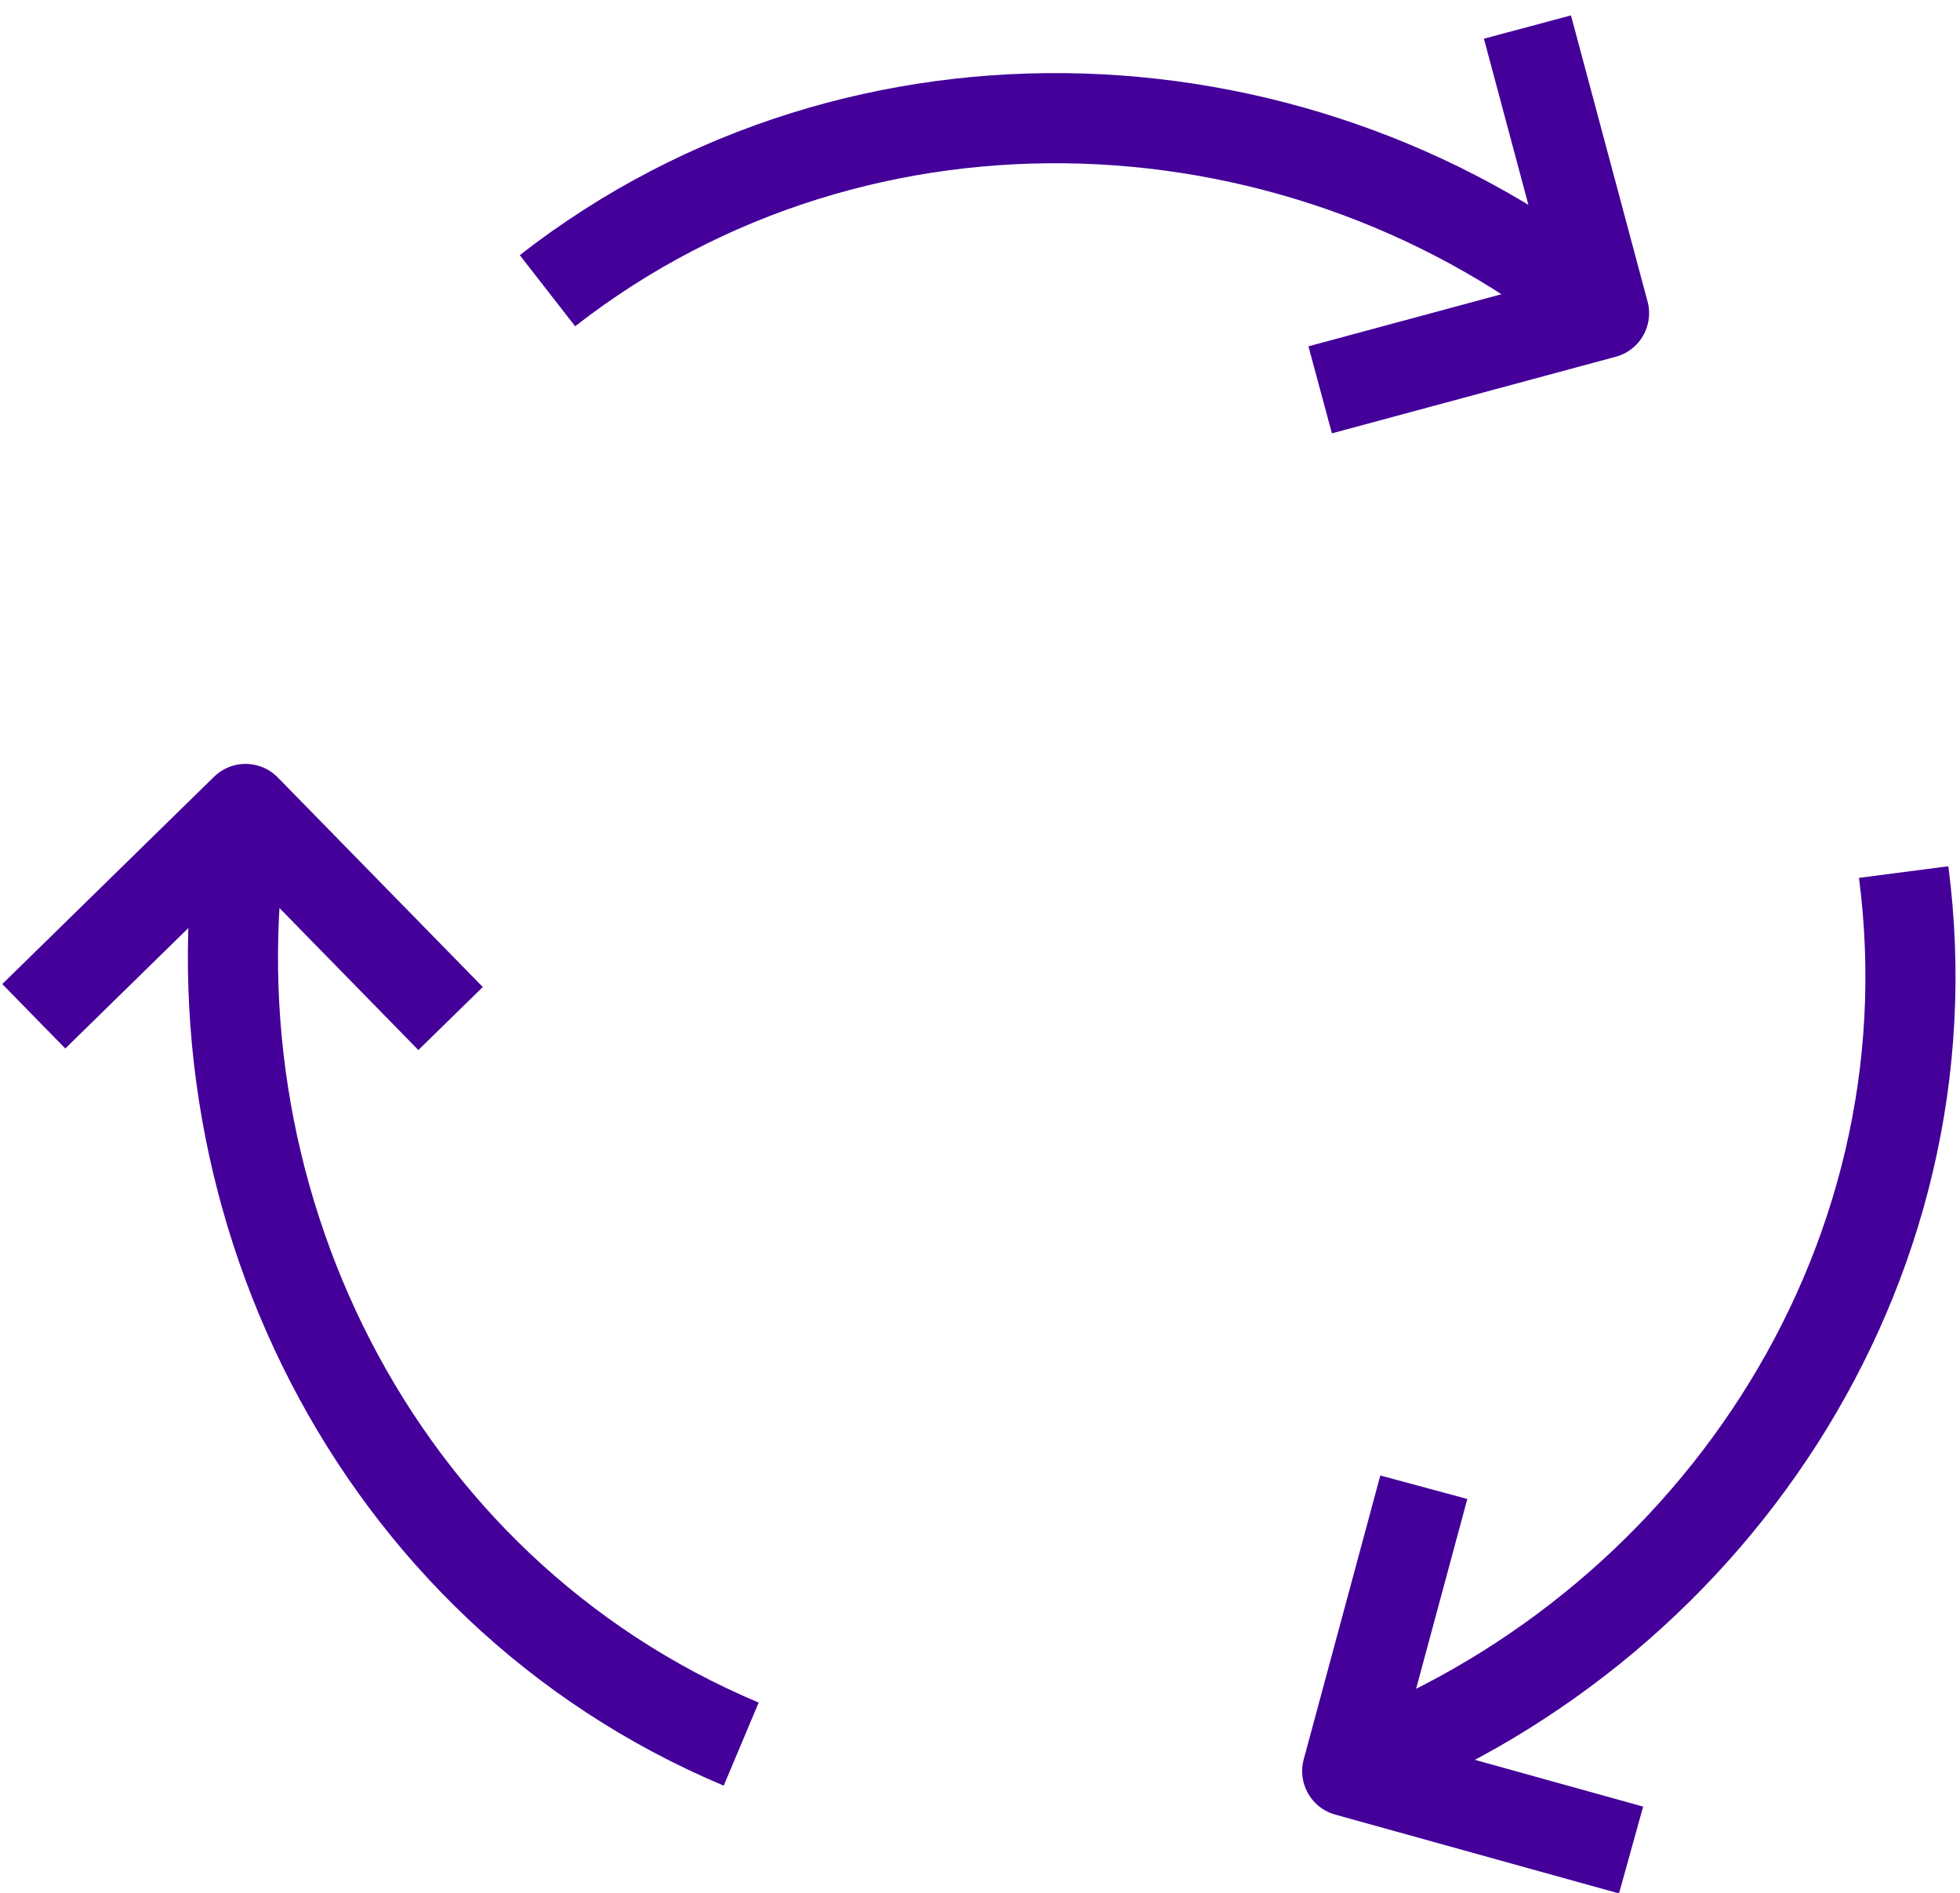
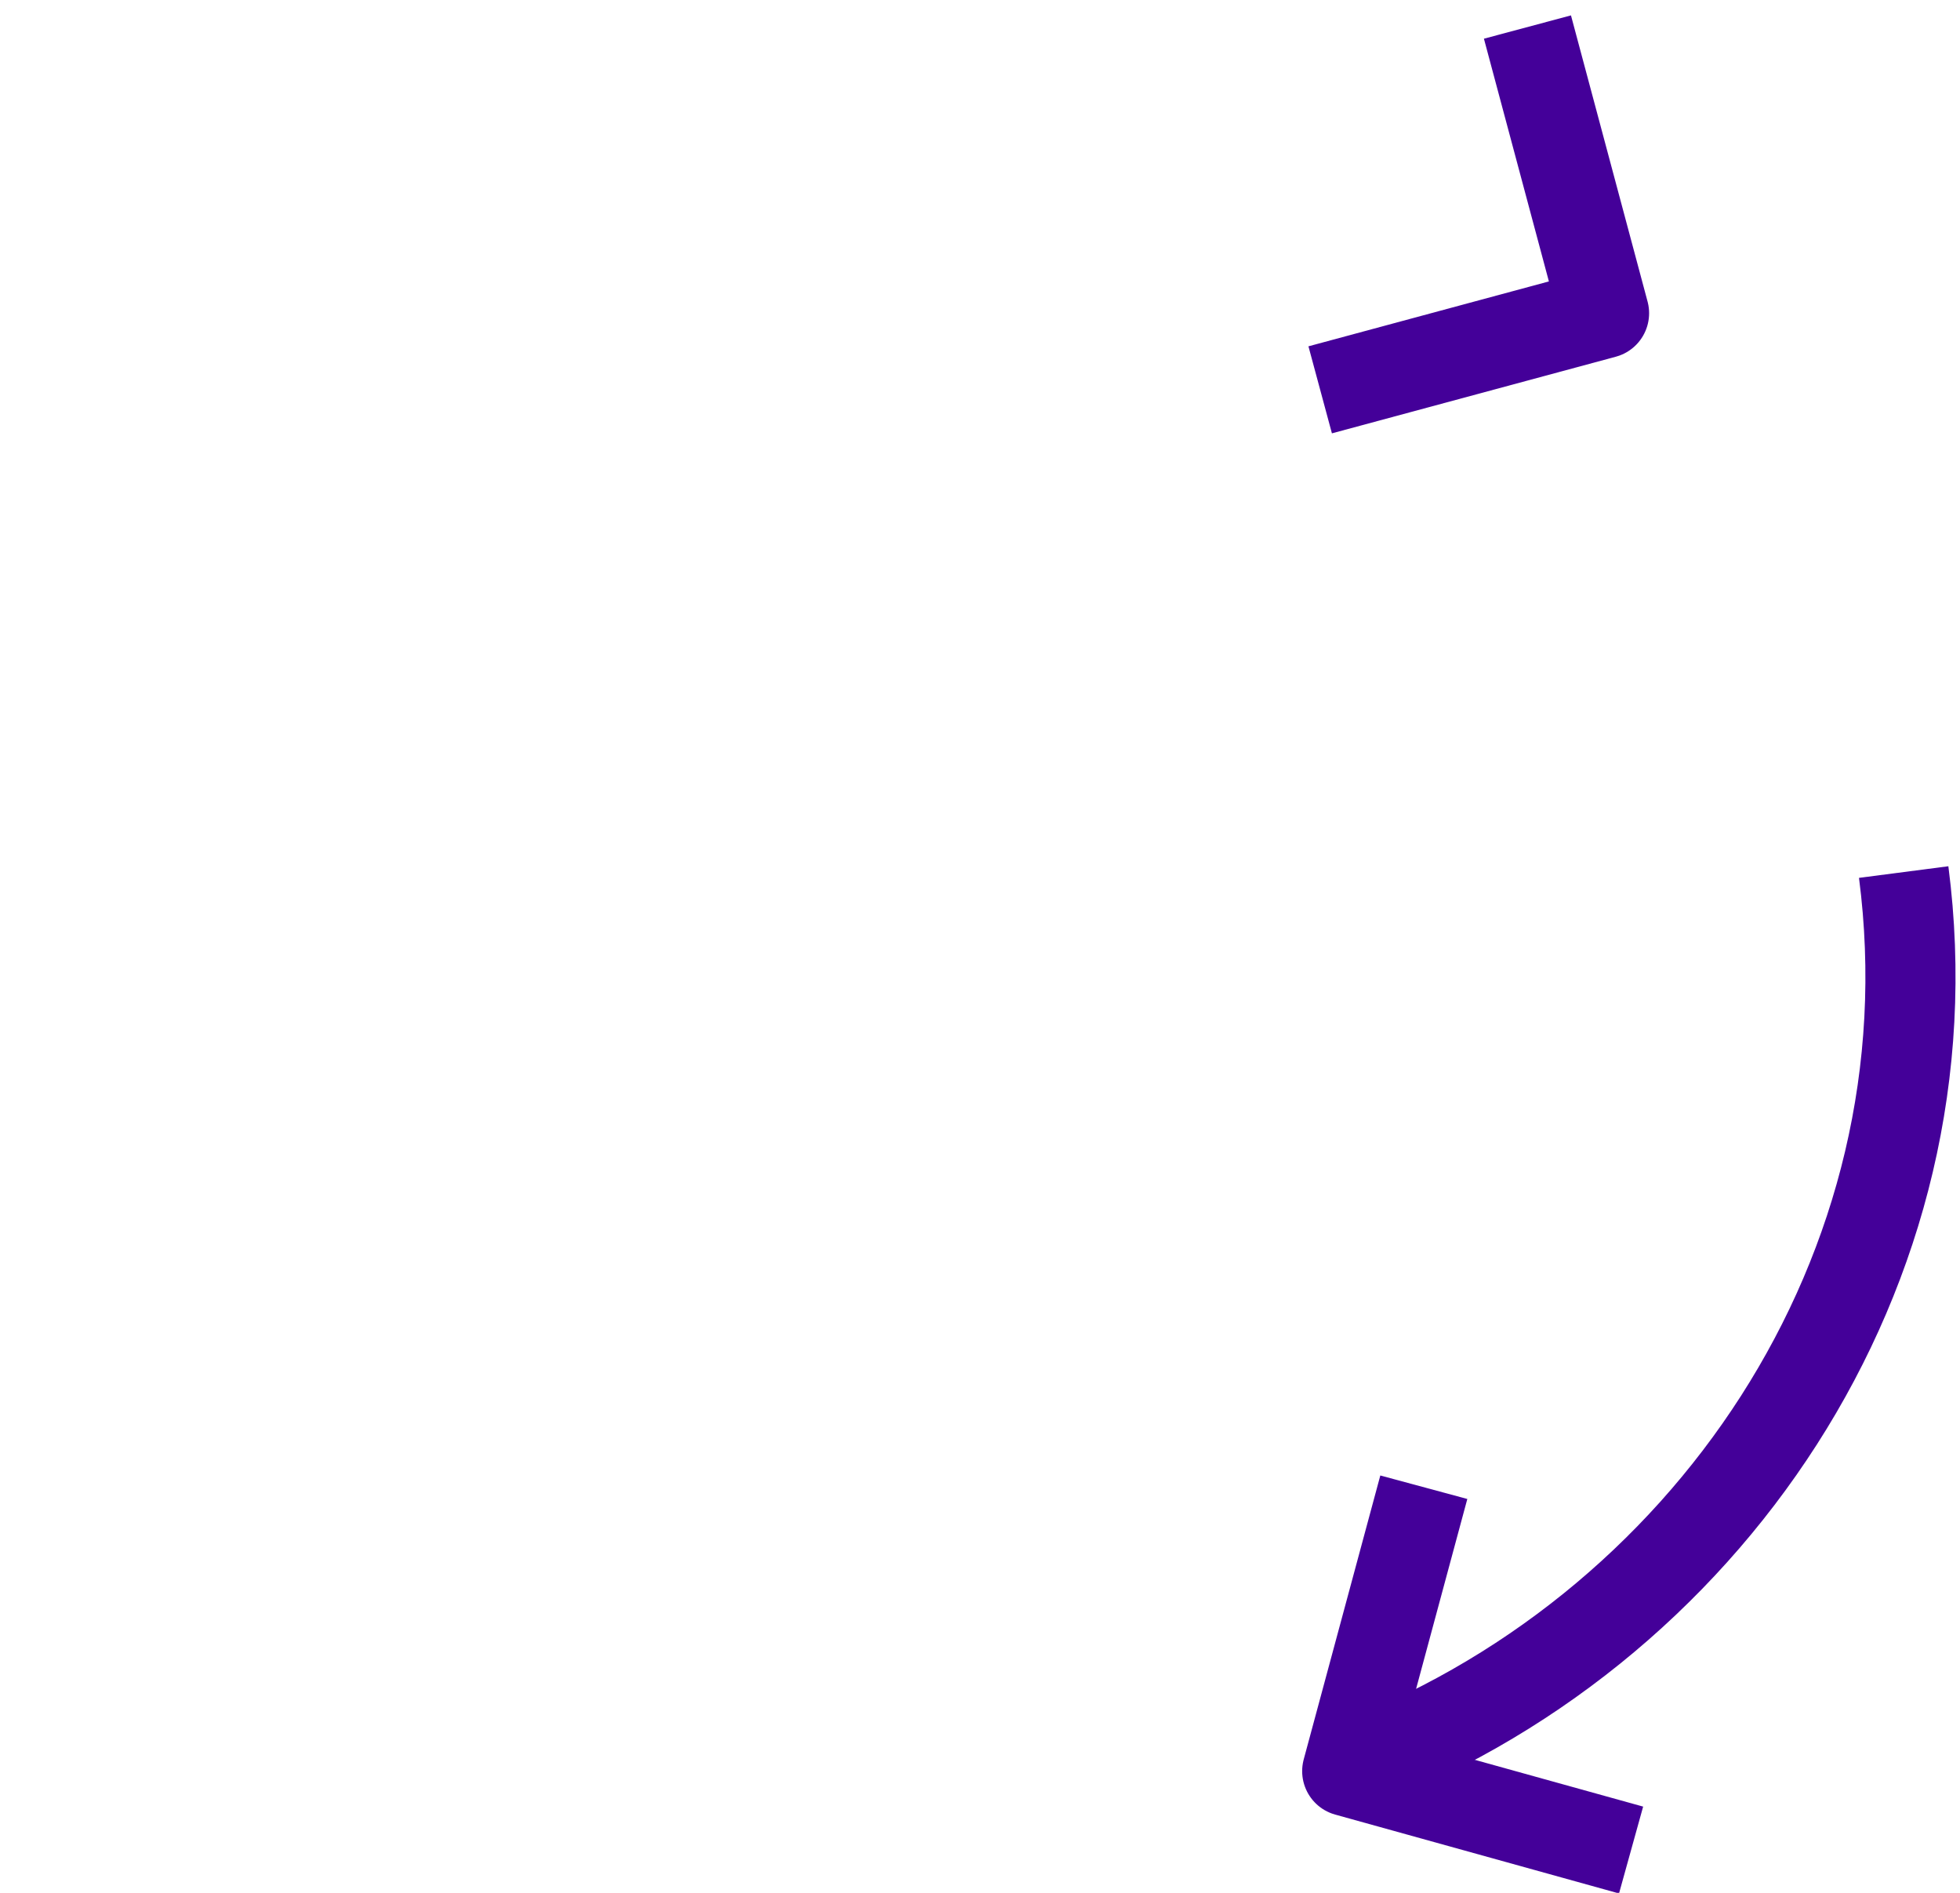
<svg xmlns="http://www.w3.org/2000/svg" version="1.1" id="Layer_1" x="0px" y="0px" viewBox="0 0 87 84" style="enable-background:new 0 0 87 84;" xml:space="preserve">
  <style type="text/css">
	.st0{fill:none;stroke:#440099;stroke-width:4;stroke-linejoin:round;}
</style>
  <title>icon-clockwise</title>
  <desc>Created with Sketch.</desc>
  <g id="Icons">
    <g id="new-icons" transform="translate(-1254, -1640)">
      <g id="icon-clockwise" transform="translate(1252, 1635)">
        <g id="Group" transform="translate(3, 6)">
-           <polyline id="Shape" class="st0" points="0.5,44.1 9.9,34.9 19,44.2     " />
-           <path class="st0" d="M31.9,76.4c-16.4-6.9-24.9-24.6-22-41.5" />
          <polyline class="st0" points="71.4,81.1 58.8,77.6 62.2,65     " />
          <path class="st0" d="M83.5,37.7c2.3,17.7-8.8,33.9-24.8,39.8" />
          <polyline class="st0" points="66.8,0.2 70.2,12.9 57.6,16.3     " />
-           <path class="st0" d="M23.3,11.9c14-10.9,33.7-9.8,46.9,1" />
        </g>
      </g>
    </g>
  </g>
</svg>